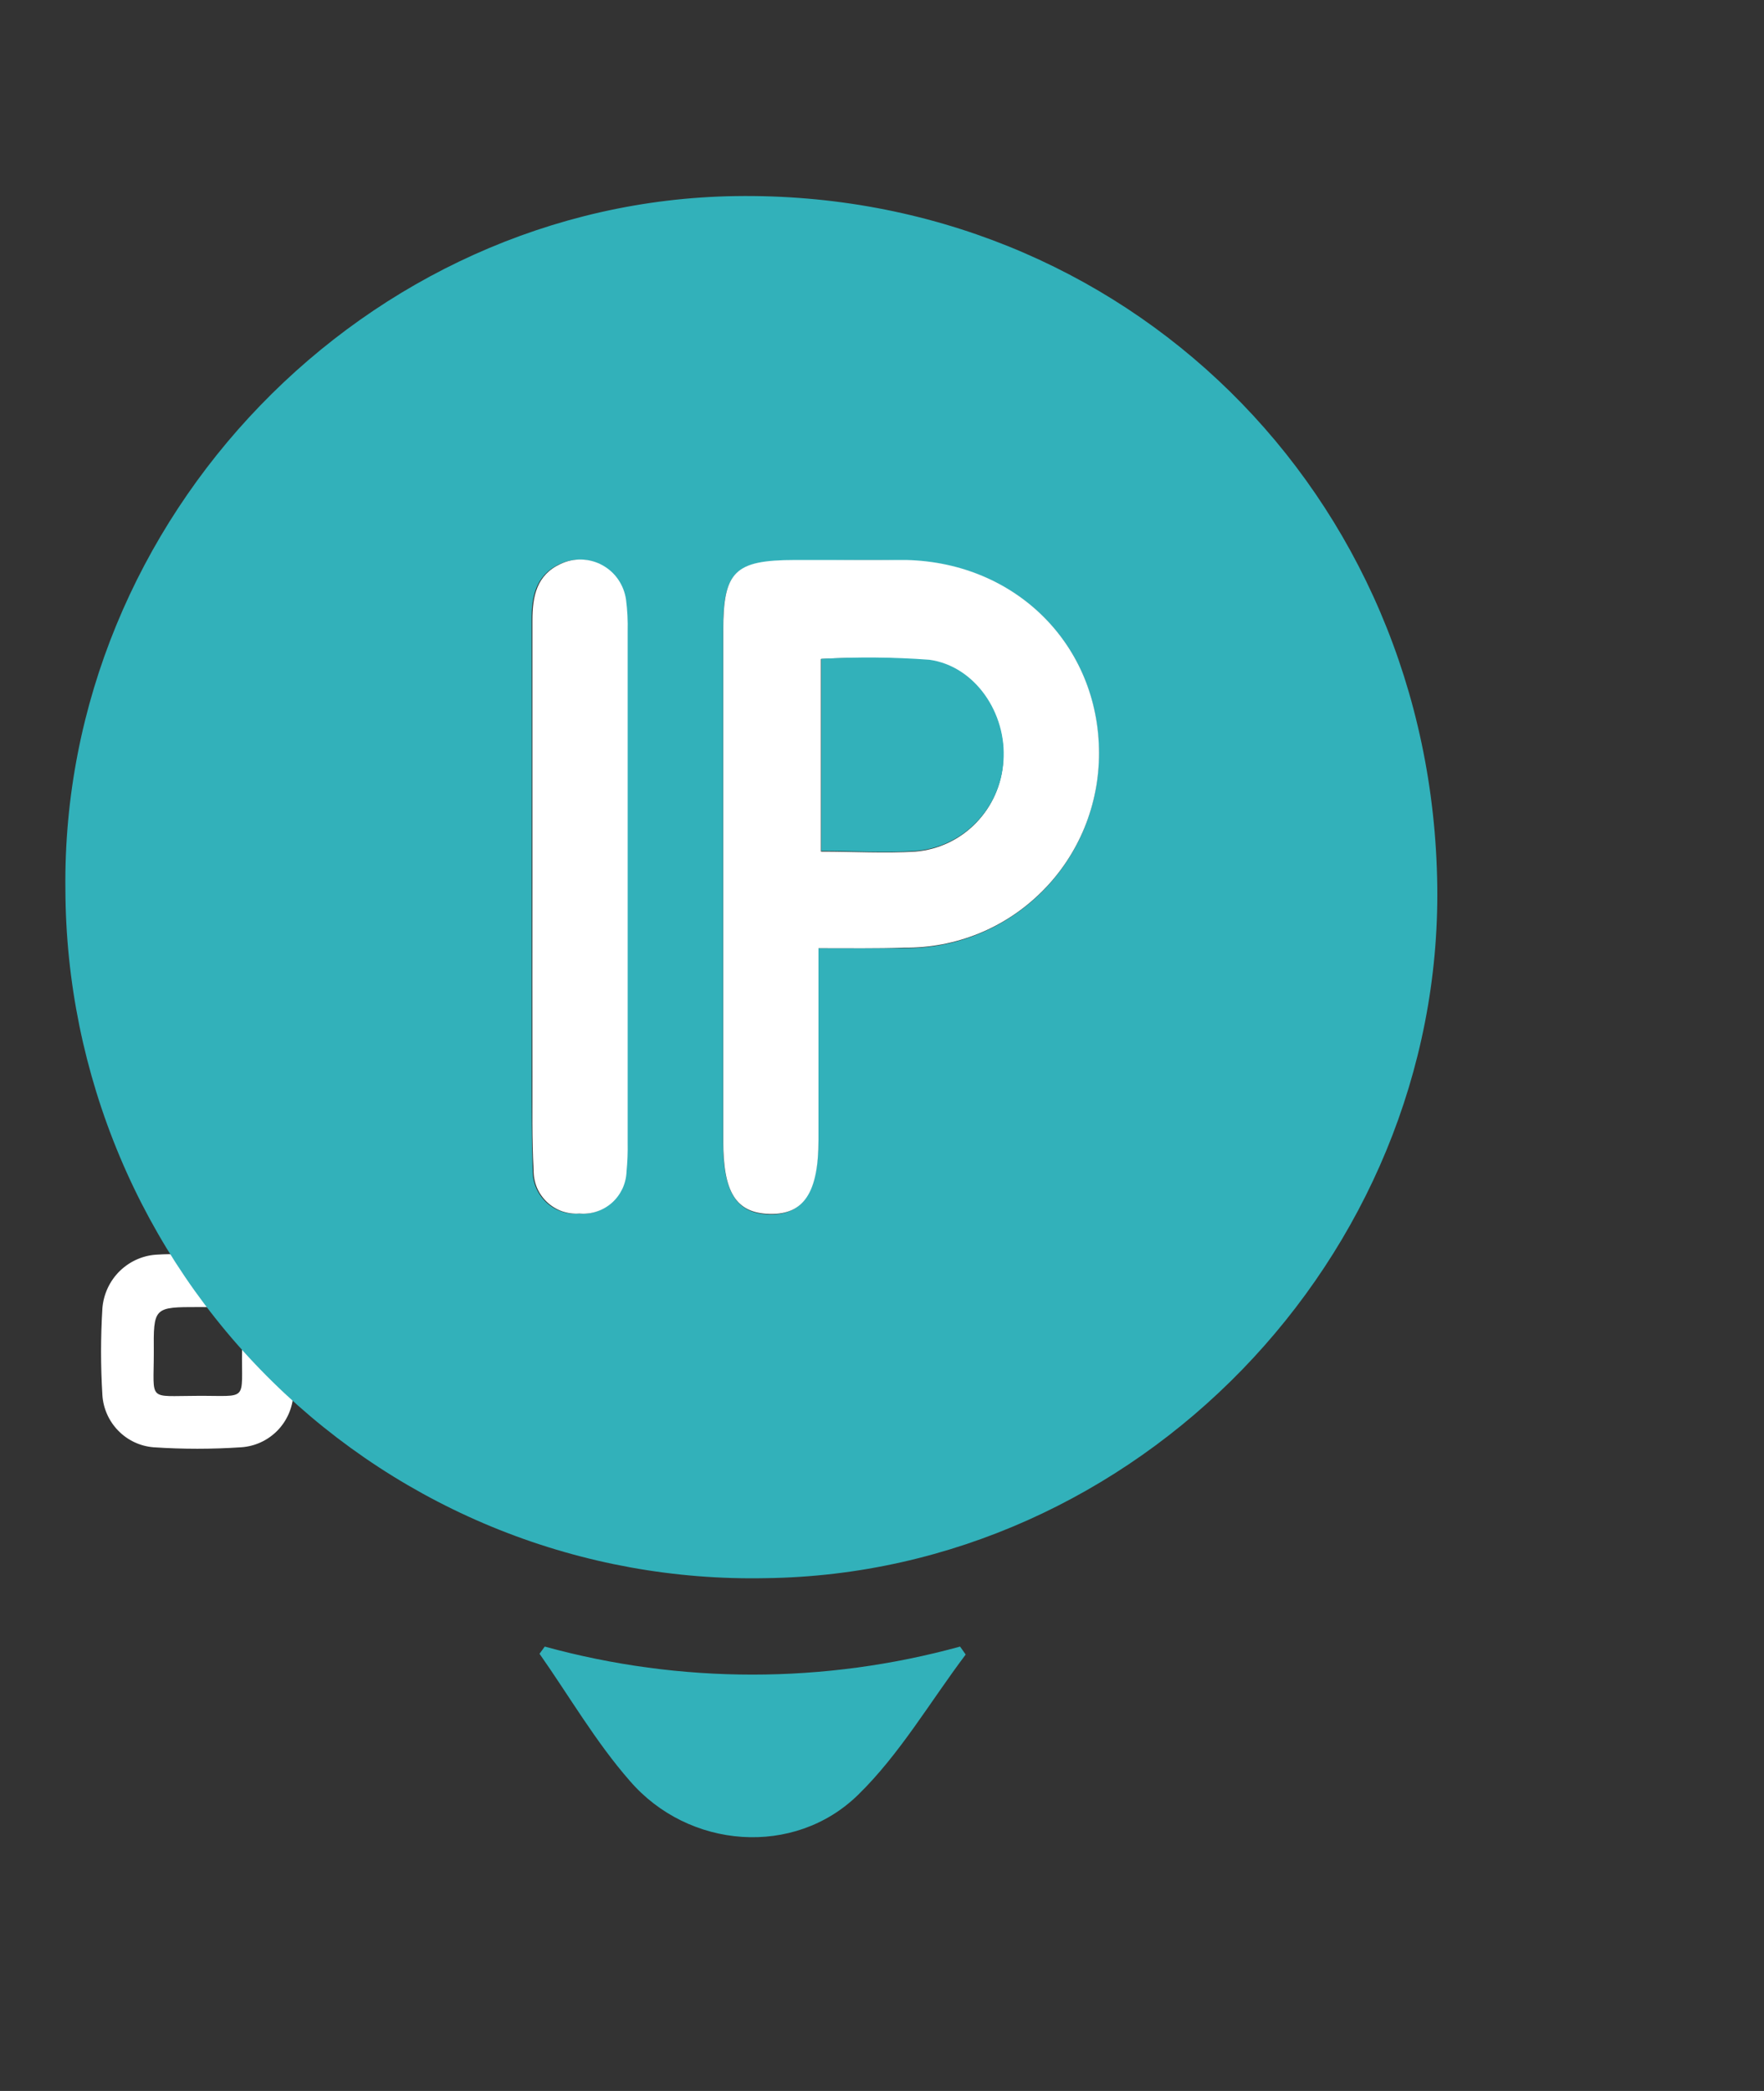
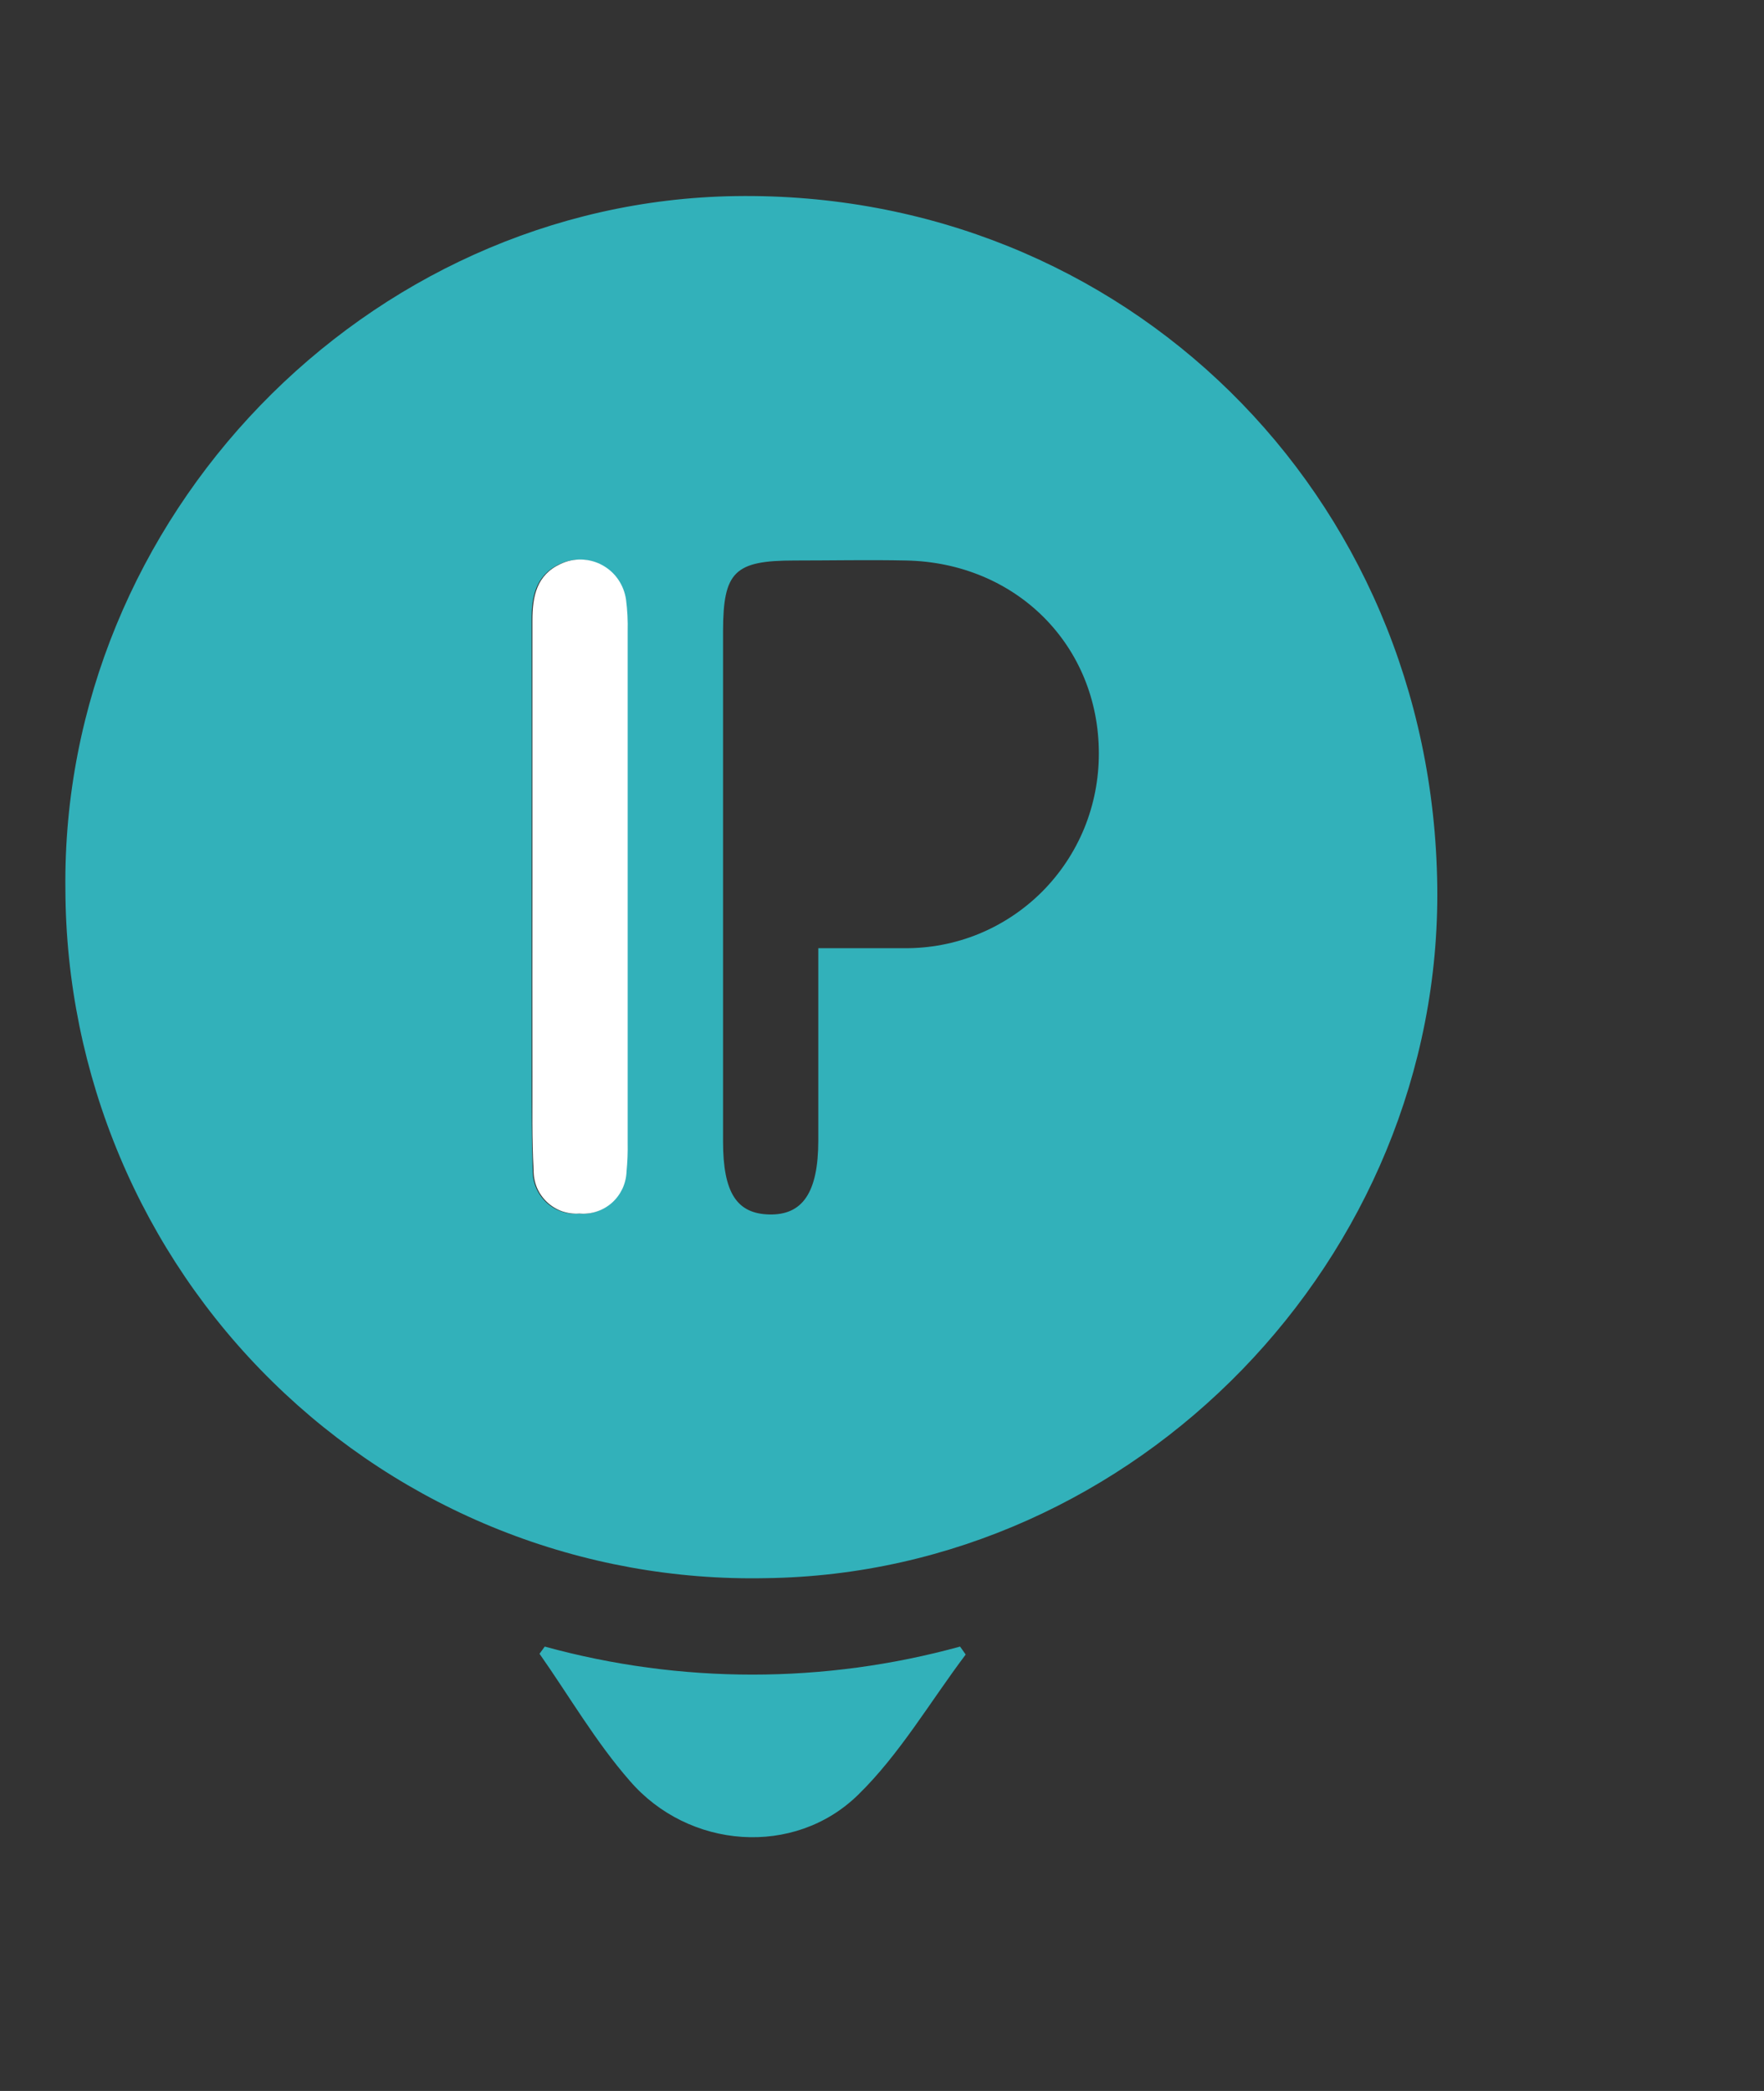
<svg xmlns="http://www.w3.org/2000/svg" width="27" height="32" viewBox="0 0 27 32" fill="none">
  <rect x="0" y="0" width="27" height="32" fill="#333333" stroke="none" />
  <g id="Group 1000004142">
    <g id="VaqFvo.tif">
-       <path id="Vector" d="M3.036 19.192C3.233 19.192 3.432 19.181 3.628 19.192C3.85 19.199 4.062 19.288 4.221 19.444C4.381 19.599 4.477 19.809 4.491 20.033C4.517 20.466 4.517 20.902 4.491 21.335C4.479 21.546 4.392 21.745 4.245 21.895C4.097 22.045 3.901 22.135 3.692 22.149C3.245 22.179 2.796 22.179 2.349 22.149C2.145 22.132 1.954 22.043 1.81 21.895C1.666 21.748 1.58 21.554 1.567 21.349C1.54 20.907 1.54 20.465 1.567 20.024C1.584 19.805 1.68 19.6 1.837 19.448C1.995 19.296 2.202 19.207 2.42 19.2C2.625 19.186 2.832 19.2 3.038 19.2L3.036 19.192ZM3.705 20.655C3.705 20.003 3.705 20.003 3.046 20.003C2.352 20.003 2.348 20.003 2.354 20.704C2.354 21.454 2.253 21.363 3.011 21.362C3.818 21.356 3.693 21.467 3.705 20.655Z" fill="white" />
      <path id="Vector_2" d="M7.333 19.193C7.539 19.193 7.747 19.181 7.951 19.193C8.169 19.202 8.376 19.291 8.532 19.445C8.688 19.598 8.783 19.804 8.797 20.023C8.823 20.457 8.823 20.892 8.797 21.326C8.786 21.541 8.697 21.745 8.546 21.898C8.394 22.05 8.192 22.141 7.978 22.151C7.548 22.18 7.115 22.18 6.685 22.151C6.466 22.14 6.261 22.046 6.108 21.888C5.955 21.731 5.867 21.521 5.861 21.301C5.838 20.887 5.838 20.471 5.861 20.056C5.871 19.827 5.968 19.611 6.13 19.451C6.293 19.292 6.51 19.2 6.737 19.195C6.934 19.183 7.131 19.195 7.328 19.195L7.333 19.193ZM7.333 20C6.653 20 6.649 20 6.654 20.687C6.654 21.455 6.546 21.358 7.325 21.358C8.104 21.358 7.998 21.466 8.004 20.667C8.014 20 8.01 20 7.337 20H7.333Z" fill="white" />
      <g id="Group 1000004041">
        <g id="Group 1000004040">
          <g id="Group 1000004039">
            <path id="Vector_3" d="M21.999 13.562C22.07 19.251 17.387 24.076 11.726 24.152C10.331 24.181 8.945 23.93 7.648 23.414C6.351 22.898 5.169 22.127 4.171 21.146C3.172 20.166 2.378 18.995 1.834 17.702C1.29 16.409 1.006 15.02 1.001 13.615C0.934 7.921 5.605 3.086 11.257 3.001C17.203 2.913 21.925 7.555 21.999 13.562ZM12.525 14.511C12.998 14.511 13.416 14.511 13.834 14.511C14.226 14.515 14.614 14.442 14.977 14.294C15.339 14.146 15.669 13.927 15.947 13.65C16.225 13.372 16.445 13.042 16.595 12.678C16.744 12.314 16.82 11.923 16.819 11.529C16.819 9.878 15.554 8.611 13.87 8.578C13.301 8.566 12.732 8.578 12.162 8.578C11.241 8.578 11.069 8.749 11.067 9.66C11.067 12.264 11.067 14.867 11.067 17.468C11.067 18.255 11.278 18.576 11.778 18.586C12.279 18.596 12.525 18.259 12.525 17.452V14.511ZM8.136 13.527C8.136 14.511 8.136 15.494 8.136 16.478C8.136 16.954 8.136 17.431 8.153 17.905C8.151 17.996 8.168 18.087 8.203 18.172C8.238 18.256 8.29 18.333 8.356 18.396C8.422 18.459 8.5 18.507 8.586 18.538C8.671 18.569 8.762 18.581 8.853 18.574C8.943 18.582 9.034 18.572 9.12 18.544C9.206 18.515 9.285 18.469 9.353 18.409C9.421 18.348 9.476 18.274 9.514 18.192C9.552 18.109 9.573 18.02 9.576 17.928C9.591 17.782 9.597 17.635 9.594 17.488V9.668C9.598 9.504 9.589 9.34 9.568 9.178C9.553 9.067 9.512 8.962 9.448 8.87C9.385 8.779 9.301 8.703 9.204 8.65C9.106 8.597 8.998 8.568 8.887 8.565C8.776 8.562 8.666 8.585 8.566 8.633C8.198 8.802 8.134 9.131 8.136 9.495C8.138 10.841 8.138 12.185 8.136 13.529V13.527Z" fill="#32B1BA" />
            <path id="Vector_4" d="M8.338 25.199C10.419 25.771 12.614 25.771 14.695 25.199L14.781 25.321C14.238 26.041 13.773 26.844 13.136 27.466C12.159 28.424 10.54 28.3 9.639 27.253C9.122 26.663 8.715 25.961 8.258 25.309L8.338 25.199Z" fill="#32B1BA" />
          </g>
-           <path id="Vector_5" d="M12.528 14.511V17.445C12.528 18.252 12.303 18.59 11.782 18.578C11.26 18.566 11.07 18.24 11.07 17.461C11.07 14.858 11.07 12.255 11.07 9.653C11.07 8.742 11.244 8.572 12.165 8.57C12.735 8.57 13.304 8.57 13.873 8.57C15.557 8.61 16.818 9.877 16.822 11.522C16.823 11.916 16.747 12.306 16.598 12.67C16.448 13.034 16.228 13.365 15.95 13.642C15.672 13.92 15.343 14.139 14.98 14.287C14.617 14.434 14.229 14.508 13.838 14.503C13.419 14.517 13.001 14.511 12.528 14.511ZM12.565 10.082V13.033C13.073 13.033 13.542 13.061 14.011 13.033C14.362 13.004 14.691 12.849 14.937 12.596C15.184 12.343 15.332 12.009 15.354 11.656C15.407 10.926 14.92 10.204 14.221 10.107C13.67 10.063 13.117 10.056 12.565 10.085V10.082Z" fill="white" />
          <path id="Vector_6" d="M8.149 13.526C8.149 12.182 8.149 10.837 8.149 9.493C8.149 9.128 8.212 8.8 8.579 8.631C8.68 8.583 8.79 8.56 8.9 8.563C9.011 8.566 9.12 8.595 9.217 8.648C9.315 8.701 9.399 8.776 9.462 8.868C9.525 8.96 9.566 9.065 9.582 9.176C9.603 9.338 9.611 9.502 9.607 9.666V17.485C9.61 17.633 9.604 17.78 9.59 17.926C9.587 18.017 9.566 18.107 9.528 18.19C9.489 18.272 9.435 18.346 9.367 18.407C9.299 18.467 9.22 18.513 9.134 18.541C9.048 18.57 8.957 18.58 8.867 18.572C8.776 18.579 8.685 18.566 8.599 18.536C8.514 18.505 8.435 18.456 8.369 18.393C8.303 18.33 8.251 18.254 8.216 18.17C8.182 18.085 8.165 17.994 8.167 17.903C8.14 17.428 8.151 16.952 8.149 16.476C8.147 15.494 8.149 14.51 8.149 13.526Z" fill="white" />
        </g>
-         <path id="Vector_7" d="M12.57 10.083C13.122 10.052 13.675 10.056 14.226 10.097C14.925 10.194 15.412 10.916 15.359 11.646C15.337 11.999 15.189 12.333 14.942 12.586C14.696 12.839 14.367 12.994 14.017 13.023C13.549 13.057 13.078 13.023 12.57 13.023V10.083Z" fill="#32B1BA" />
      </g>
    </g>
  </g>
</svg>